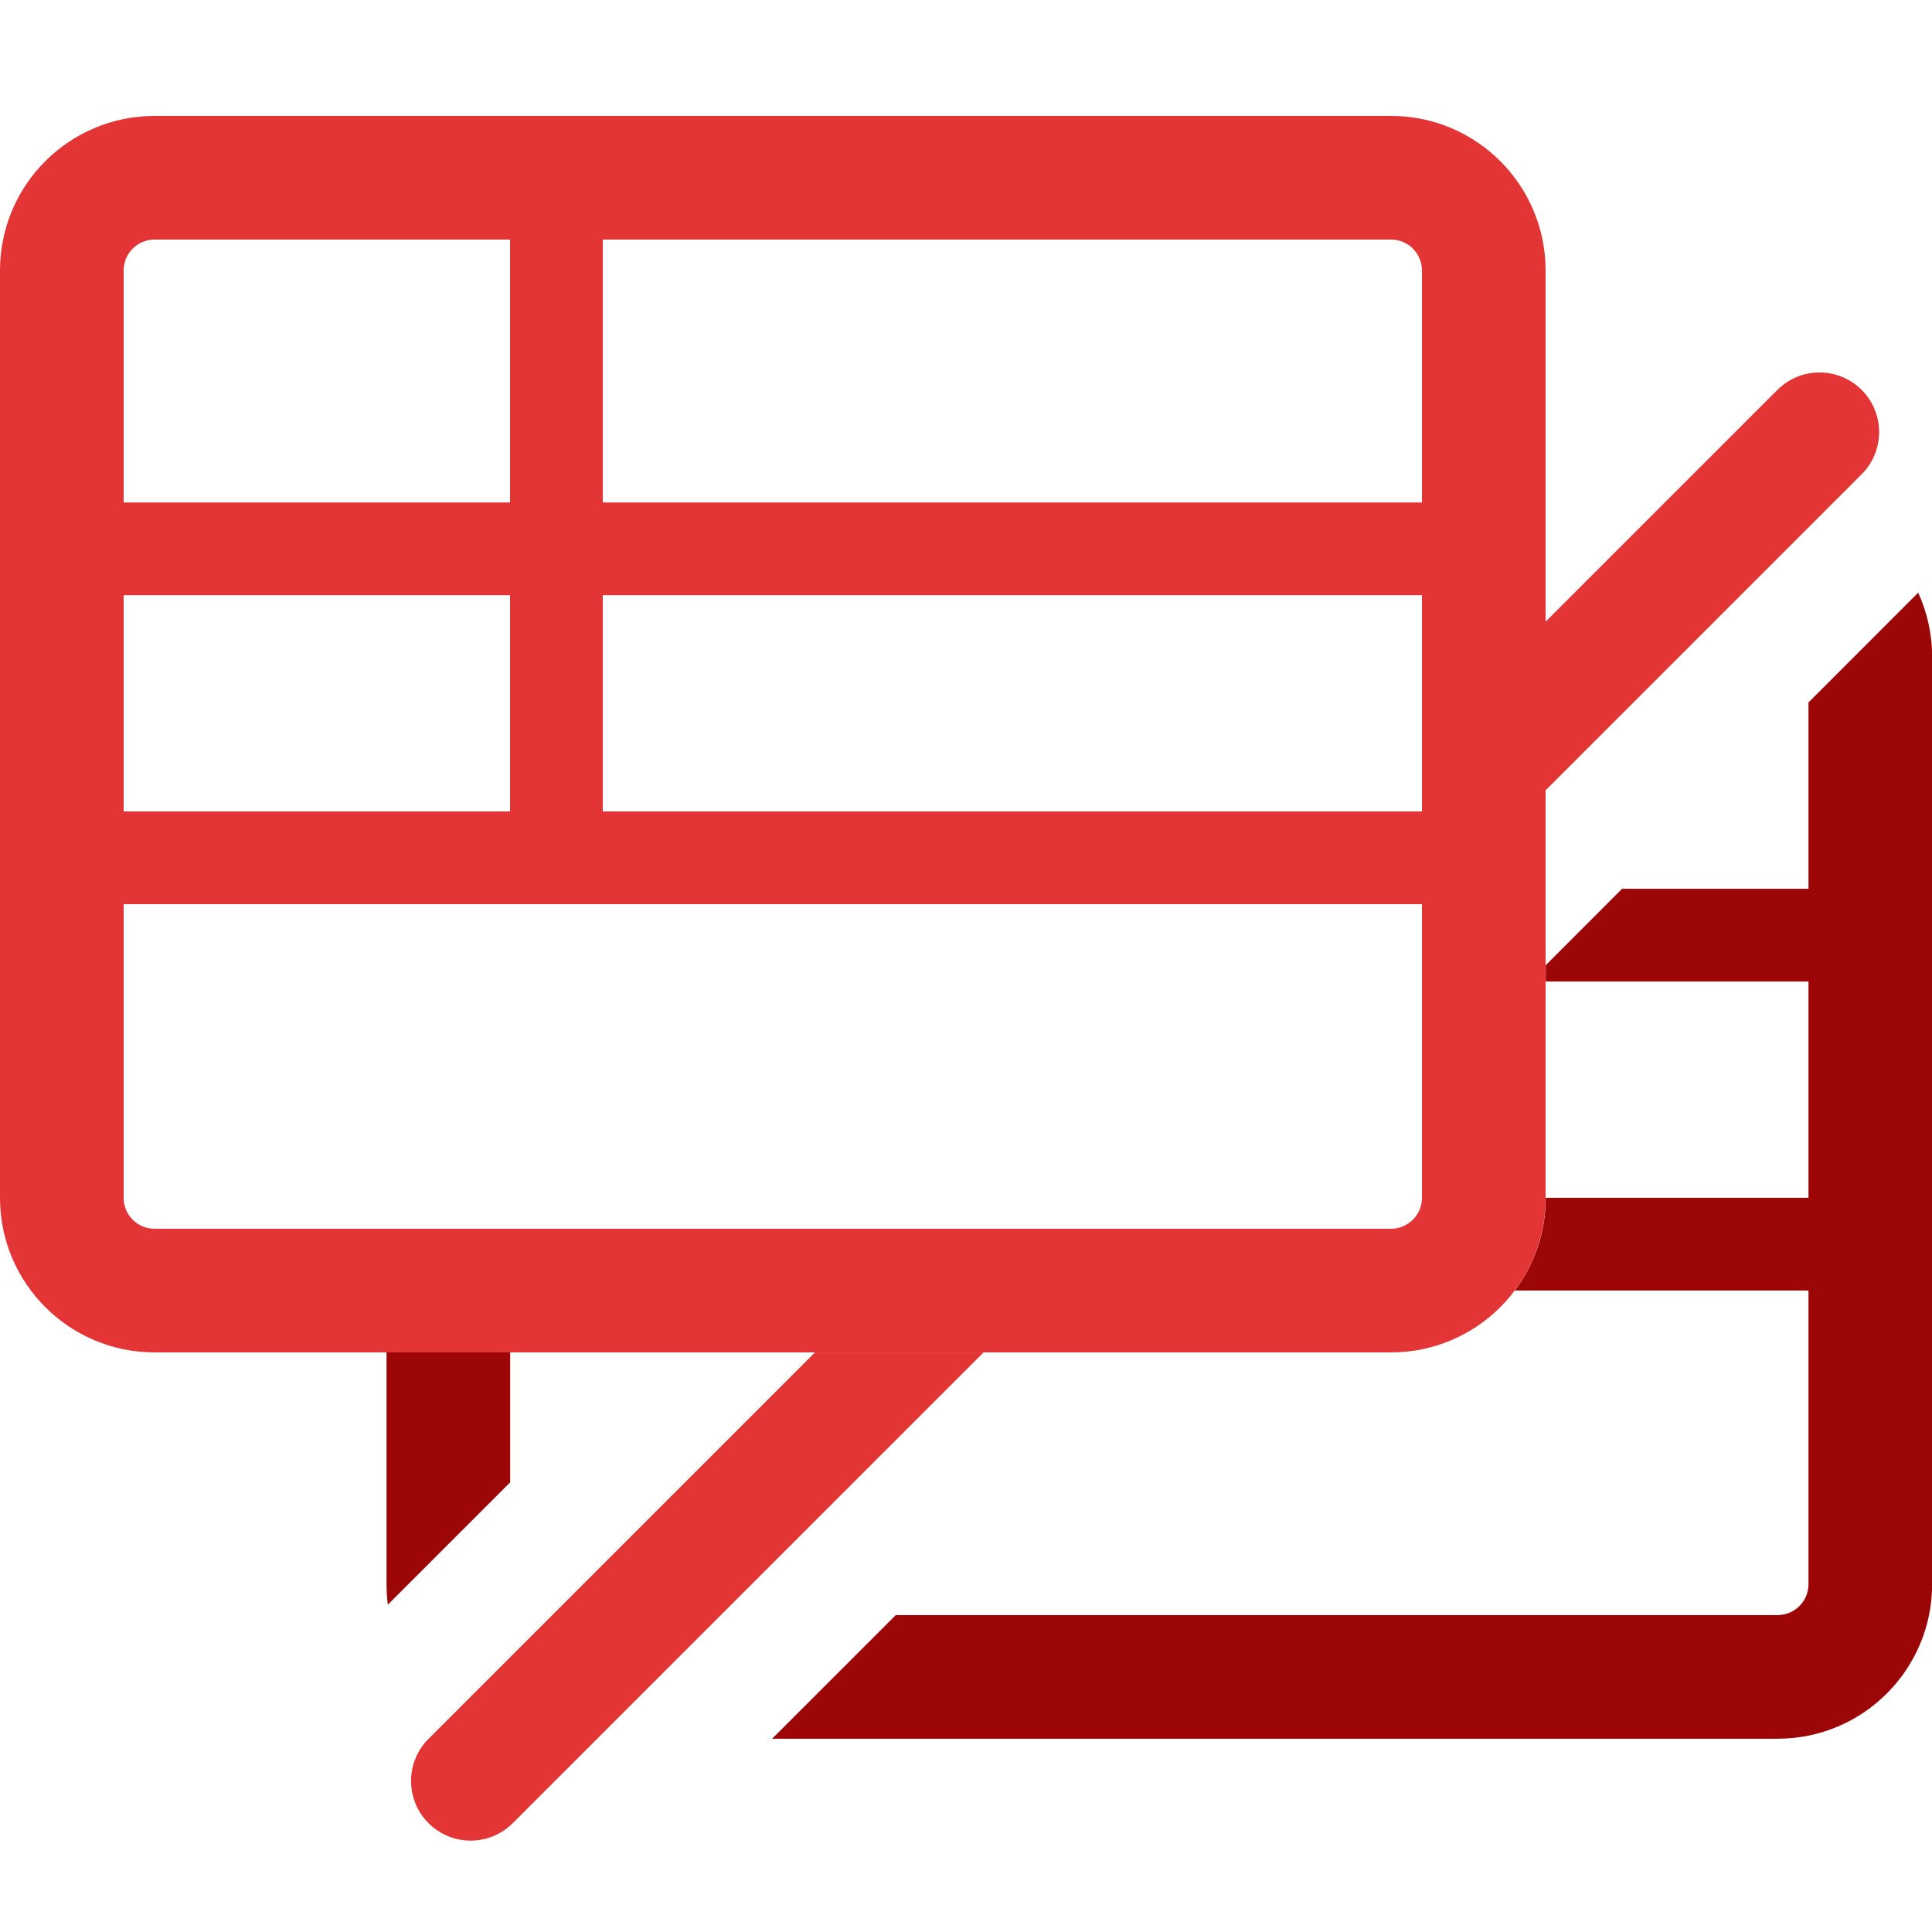
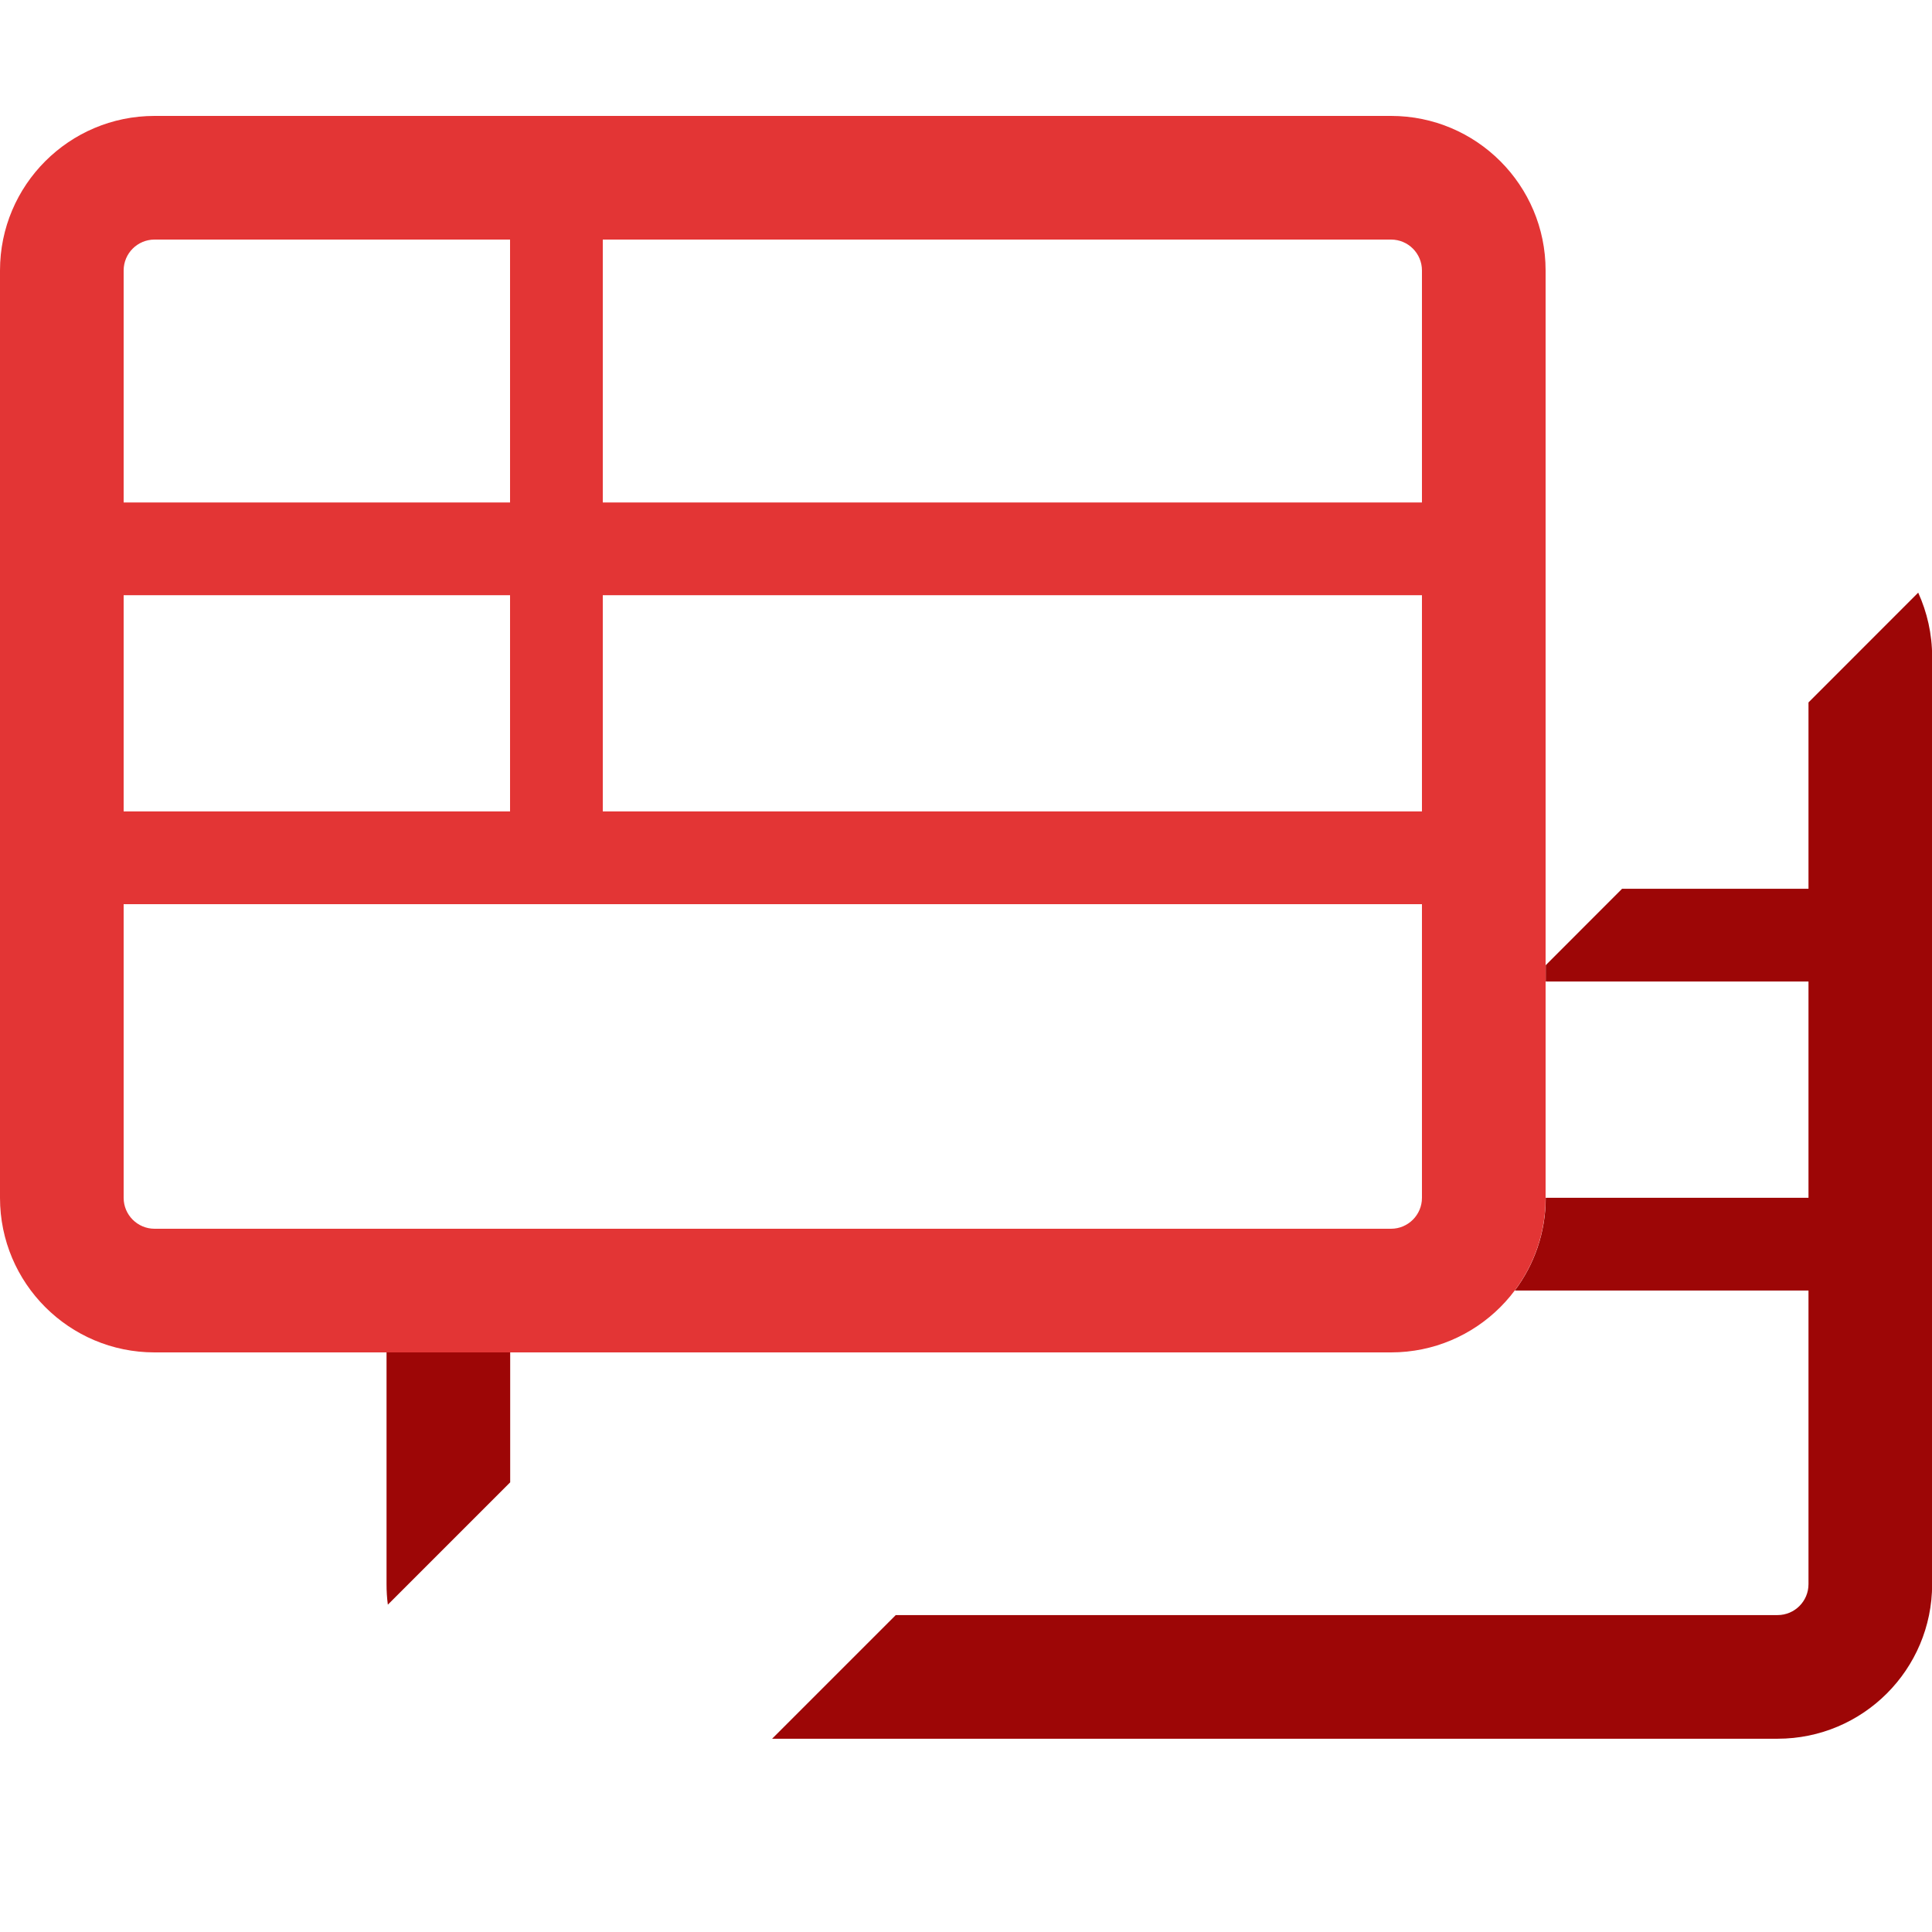
<svg xmlns="http://www.w3.org/2000/svg" width="28" height="28" viewBox="0 0 28 28" fill="none">
  <path fill-rule="evenodd" clip-rule="evenodd" d="M5.602 19.599V22.959C5.602 23.06 5.608 23.159 5.621 23.256L7.394 21.483V19.599H5.602ZM21.954 18.703H26.21V22.959C26.21 23.207 26.009 23.407 25.762 23.407H12.982L11.19 25.199H25.762C26.999 25.199 28.002 24.196 28.002 22.959V9.519C28.002 9.187 27.929 8.873 27.8 8.589L26.21 10.18V12.881H23.508L22.402 13.988V14.225H26.21V17.359L22.402 17.359C22.402 17.864 22.235 18.329 21.954 18.703Z" fill="#9D0606" />
-   <path fill-rule="evenodd" clip-rule="evenodd" d="M11.81 19.601L6.21 25.201C5.873 25.538 5.873 26.085 6.21 26.422C6.547 26.76 7.095 26.76 7.432 26.422L14.254 19.601H11.81ZM22.399 11.455L26.981 6.873C27.318 6.536 27.318 5.989 26.981 5.651C26.643 5.314 26.096 5.314 25.759 5.651L22.399 9.011V11.455Z" fill="#E33535" />
  <path fill-rule="evenodd" clip-rule="evenodd" d="M7.392 3.472H2.24C1.993 3.472 1.792 3.672 1.792 3.92V7.282H7.392V3.472ZM8.736 3.472V7.282H20.608V3.92C20.608 3.672 20.407 3.472 20.16 3.472H8.736ZM7.392 8.626H1.792V11.76H7.392V8.626ZM8.736 11.76V8.626H20.608V11.76H8.736ZM1.792 13.104H20.608V17.36C20.608 17.607 20.407 17.808 20.16 17.808H2.24C1.993 17.808 1.792 17.607 1.792 17.36V13.104ZM2.24 1.68C1.003 1.68 0 2.683 0 3.92V17.36C0 18.597 1.003 19.6 2.24 19.6H20.16C21.397 19.6 22.4 18.597 22.4 17.36V3.92C22.4 2.683 21.397 1.68 20.16 1.68H2.24Z" fill="#E33535" />
</svg>